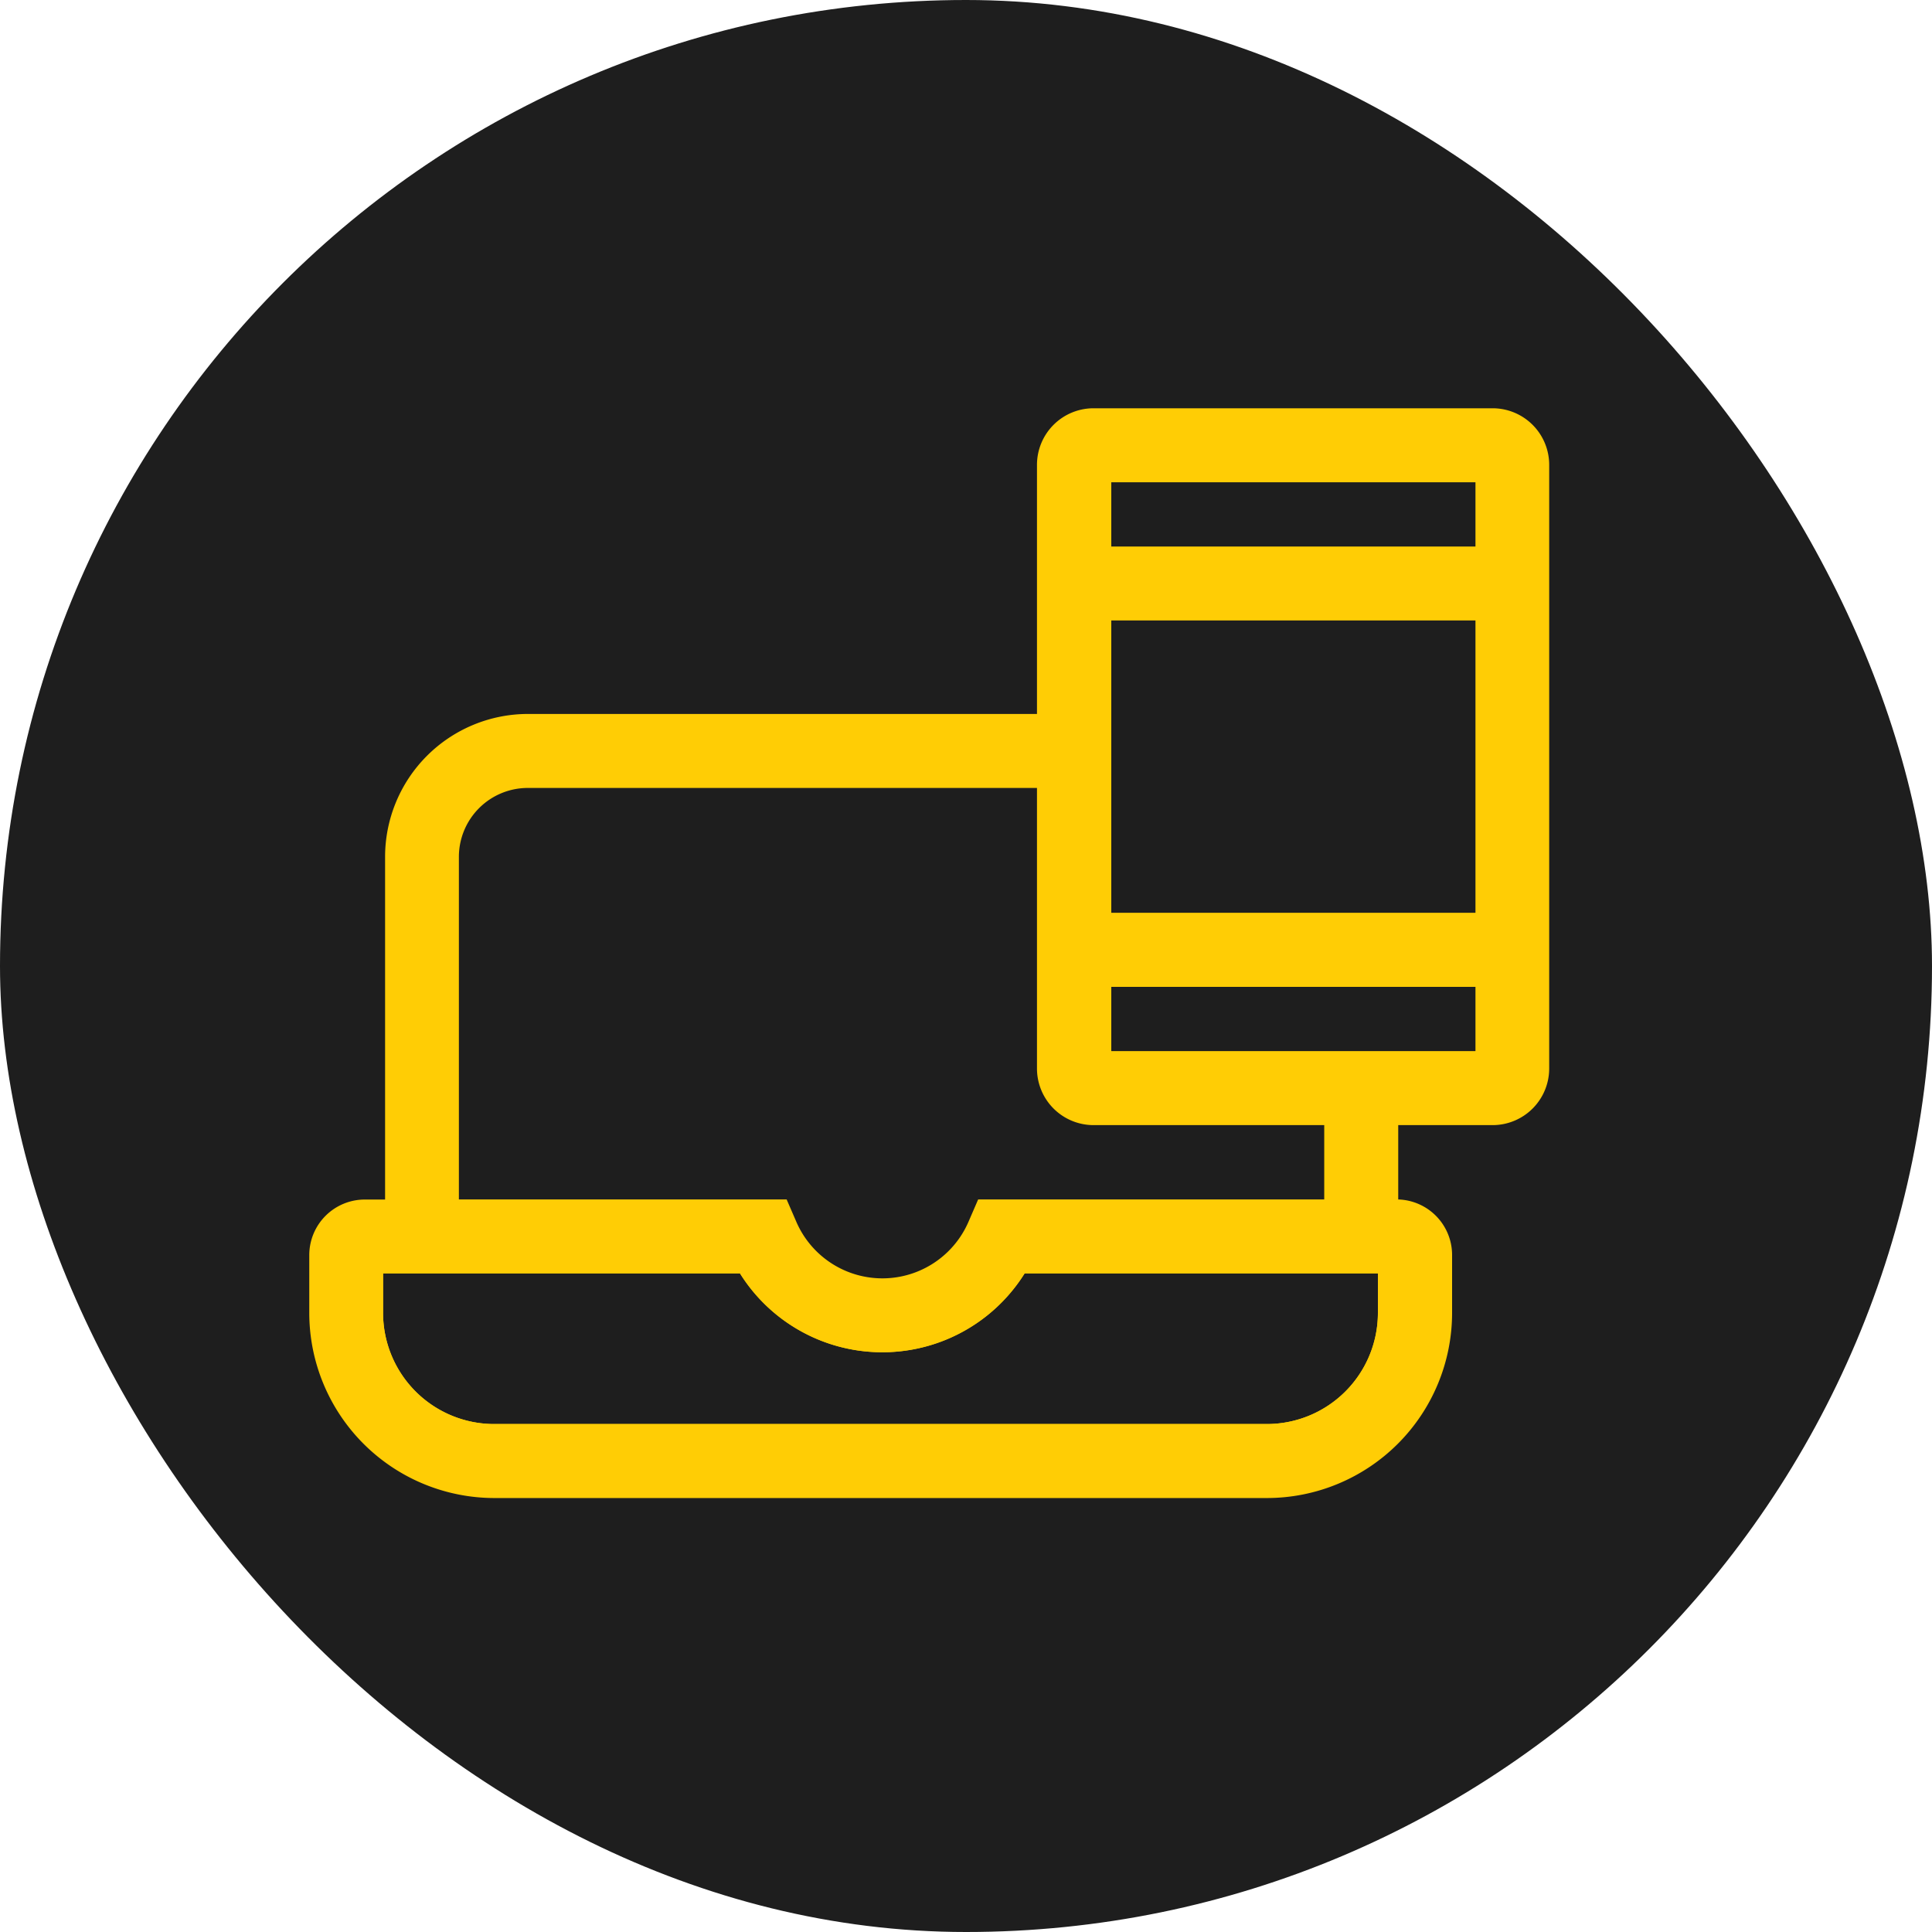
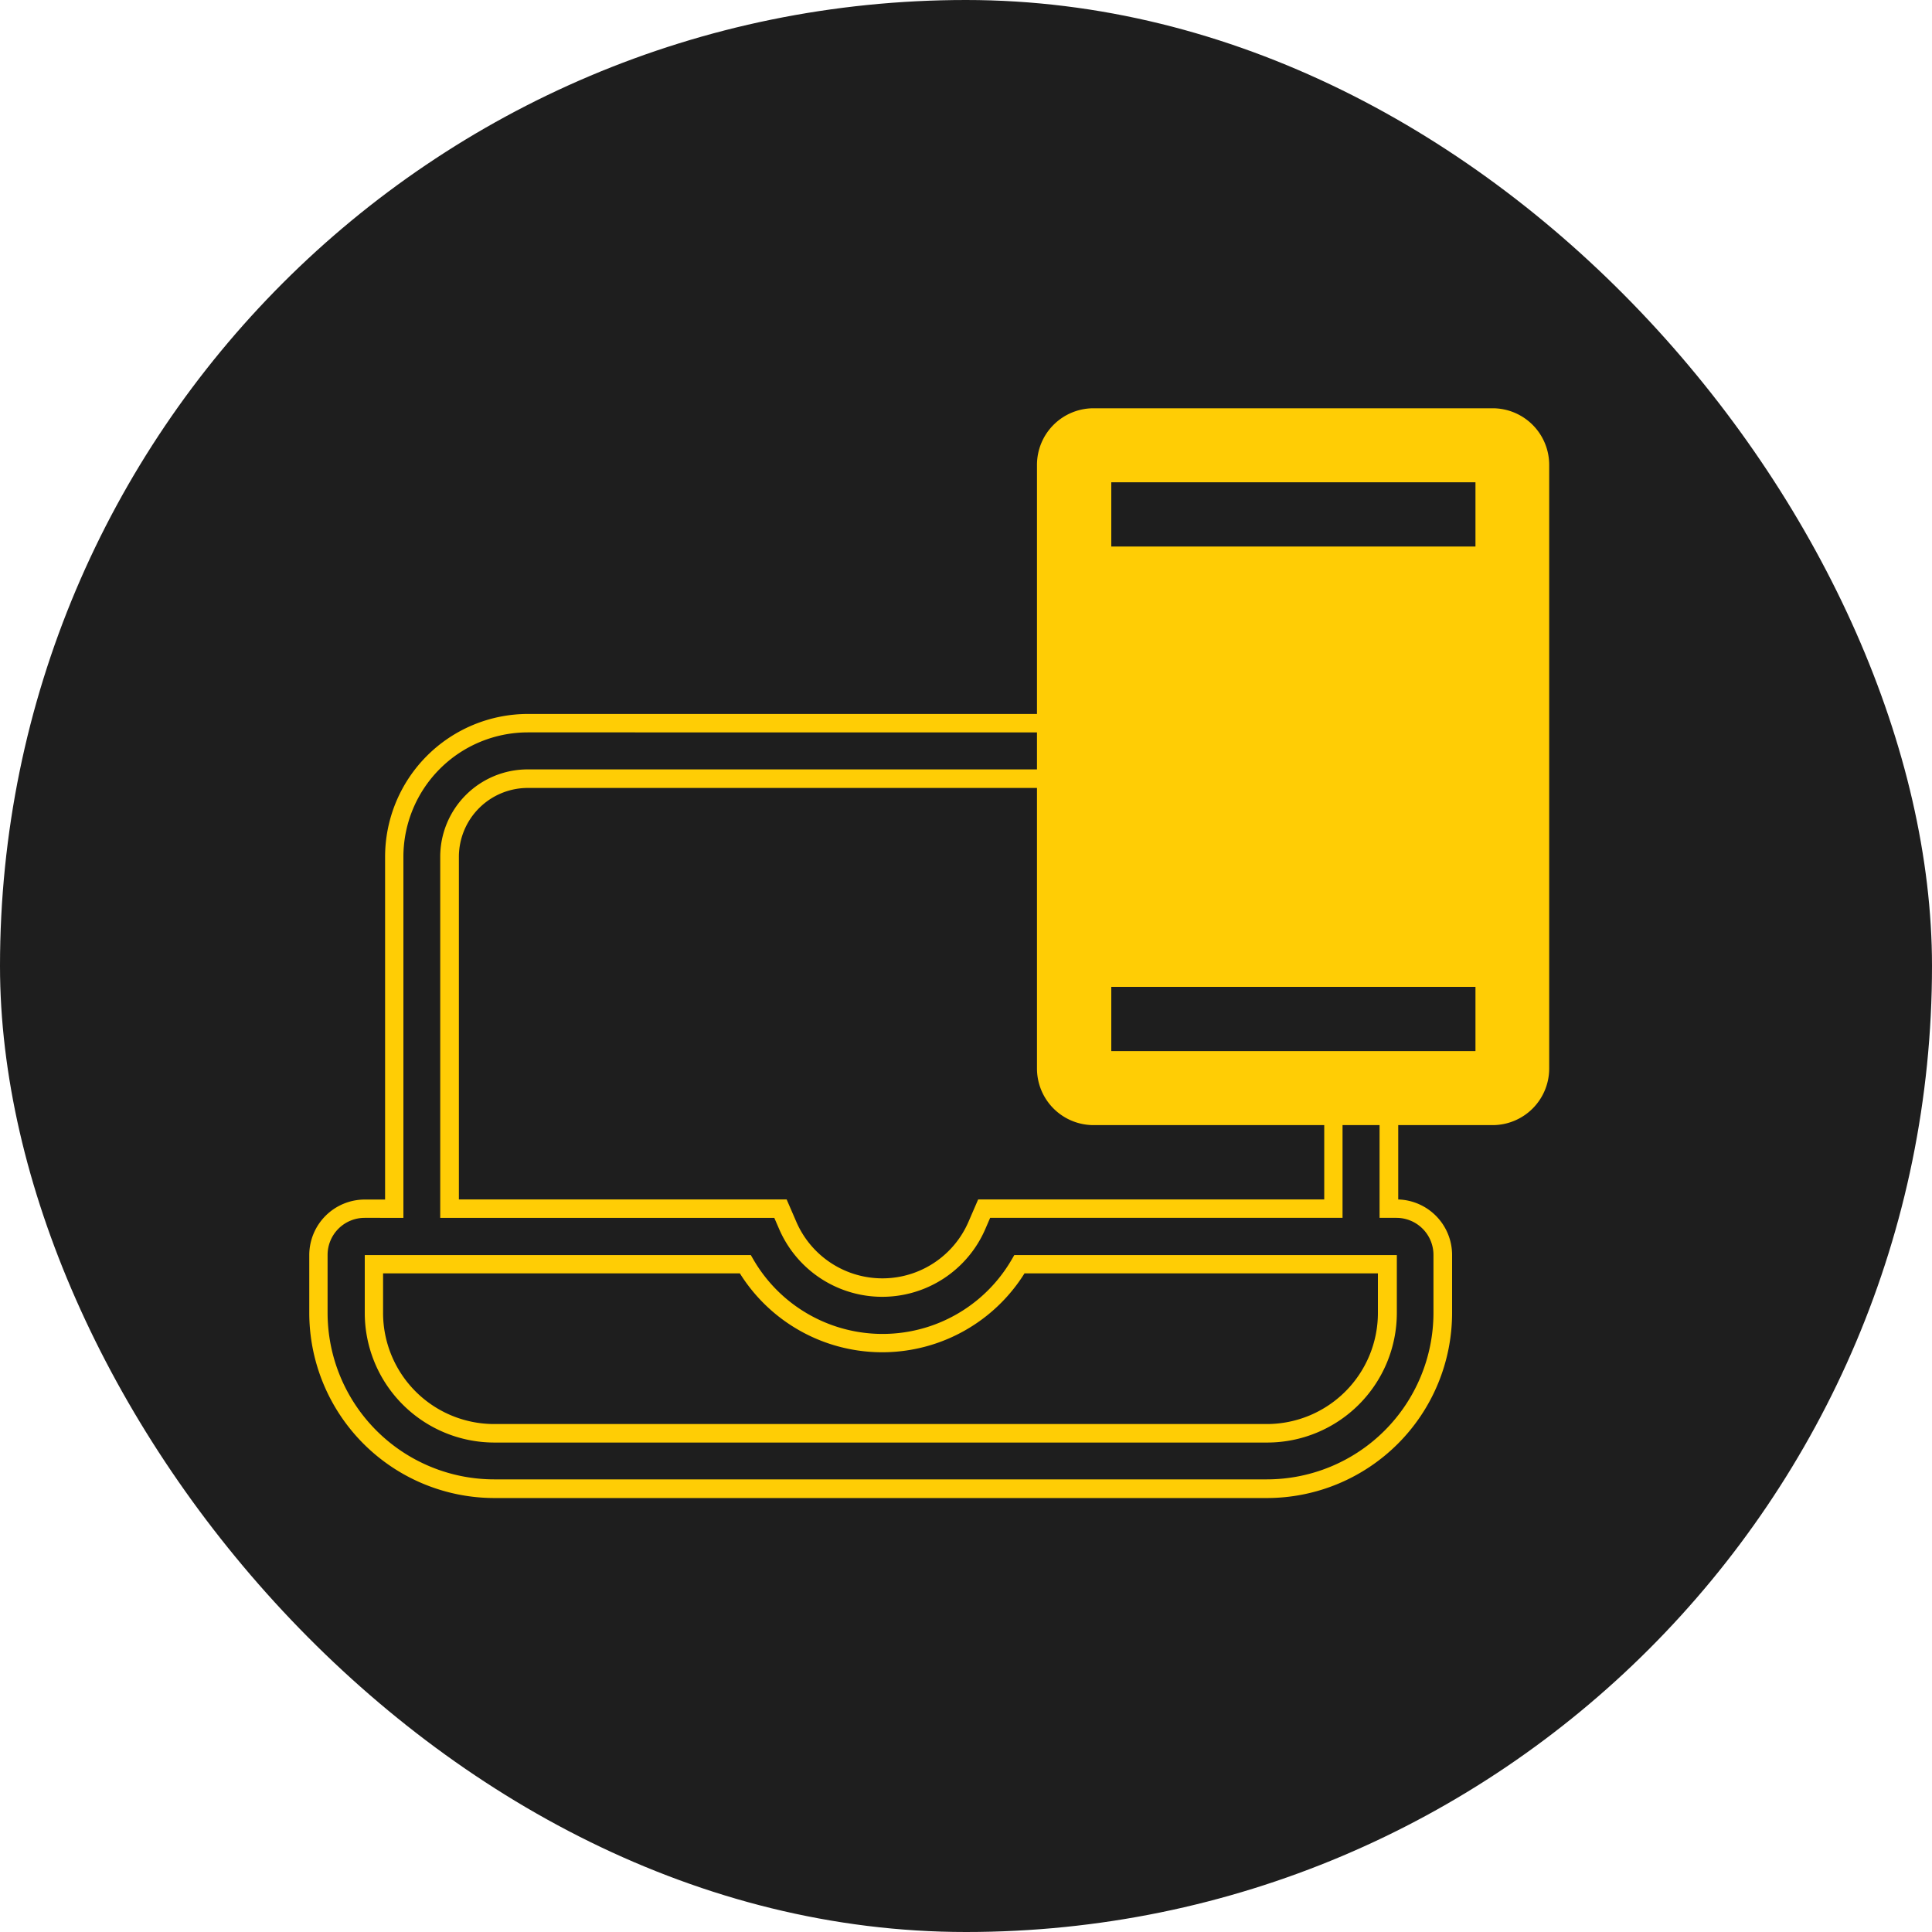
<svg xmlns="http://www.w3.org/2000/svg" width="50" height="50" viewBox="0 0 50 50">
  <g id="zero_fees_icon" data-name="zero fees icon" transform="translate(-572 -1807.5)">
    <rect id="Rectangle_712" data-name="Rectangle 712" width="50" height="50" rx="25" transform="translate(572 1807.5)" fill="#1e1e1e" />
    <g id="Group_559" data-name="Group 559" transform="translate(-626.686 1104.982)">
      <g id="Group_540" data-name="Group 540" transform="translate(1206.685 713.084)">
        <g id="Group_537" data-name="Group 537" transform="translate(0 0)">
          <g id="Group_461" data-name="Group 461" transform="translate(18.839)">
-             <path id="Path_712" data-name="Path 712" d="M214.931,93.348H204.6a1.225,1.225,0,0,0-1.223,1.223V110.2a1.225,1.225,0,0,0,1.223,1.224h10.33a1.226,1.226,0,0,0,1.224-1.224V94.571A1.225,1.225,0,0,0,214.931,93.348Zm-10.116,5.013h9.9v8.045h-9.9Zm9.9,11.622h-9.9v-2.14h9.9Zm-9.9-13.059v-2.14h9.9v2.14Z" transform="translate(-203.139 -93.109)" fill="#ffcd05" />
+             <path id="Path_712" data-name="Path 712" d="M214.931,93.348H204.6a1.225,1.225,0,0,0-1.223,1.223V110.2a1.225,1.225,0,0,0,1.223,1.224h10.33a1.226,1.226,0,0,0,1.224-1.224V94.571A1.225,1.225,0,0,0,214.931,93.348Zm-10.116,5.013h9.9h-9.9Zm9.9,11.622h-9.9v-2.14h9.9Zm-9.9-13.059v-2.14h9.9v2.14Z" transform="translate(-203.139 -93.109)" fill="#ffcd05" />
            <path id="Path_713" data-name="Path 713" d="M214.67,111.4h-10.33a1.465,1.465,0,0,1-1.463-1.463V94.311a1.464,1.464,0,0,1,1.463-1.463h10.33a1.465,1.465,0,0,1,1.463,1.463v15.625A1.465,1.465,0,0,1,214.67,111.4Zm-10.33-18.072a.985.985,0,0,0-.984.984v15.625a.985.985,0,0,0,.984.984h10.33a.985.985,0,0,0,.984-.984V94.311a.985.985,0,0,0-.984-.984ZM214.7,109.963H204.315v-2.619H214.7Zm-9.9-.479h9.425v-1.662h-9.425Zm9.9-3.1H204.315V97.861H214.7Zm-9.9-.479h9.425V98.34h-9.425Zm9.9-9H204.315V94.285H214.7Zm-9.9-.479h9.425V94.763h-9.425Z" transform="translate(-202.878 -92.848)" fill="#ffcd05" />
          </g>
          <g id="Group_463" data-name="Group 463" transform="translate(0 7.909)">
-             <path id="Path_714" data-name="Path 714" d="M189.892,143.462h-20a3.356,3.356,0,0,1-3.352-3.352v-1.5h9.991l.069.119a3.864,3.864,0,0,0,6.681,0l.069-.119h9.9v1.5A3.356,3.356,0,0,1,189.892,143.462Zm-22.878-4.378v1.026a2.876,2.876,0,0,0,2.873,2.873h20a2.876,2.876,0,0,0,2.873-2.873v-1.026H183.62a4.343,4.343,0,0,1-7.366,0Z" transform="translate(-165.099 -124.604)" fill="#ffcd05" />
            <g id="Group_462" data-name="Group 462">
-               <path id="Path_715" data-name="Path 715" d="M190.308,119.651v2.78h-9.039l-.187.433a2.667,2.667,0,0,1-4.9,0L176,122.43h-8.564v-9.107a2.023,2.023,0,0,1,2.021-2.021h14.122v-1.437H169.456A3.461,3.461,0,0,0,166,113.324v9.107h-.765a1.2,1.2,0,0,0-1.2,1.2v1.5a4.554,4.554,0,0,0,4.549,4.549h20a4.554,4.554,0,0,0,4.549-4.549v-1.5a1.2,1.2,0,0,0-1.2-1.2h-.2v-2.78Zm1.394,5.343v.139a3.116,3.116,0,0,1-3.112,3.112h-20a3.116,3.116,0,0,1-3.112-3.112v-1.266h9.613a4.1,4.1,0,0,0,7.1,0h9.52Z" transform="translate(-163.797 -109.627)" fill="#ffcd05" />
              <path id="Path_716" data-name="Path 716" d="M188.329,129.66h-20a4.794,4.794,0,0,1-4.788-4.788v-1.5a1.438,1.438,0,0,1,1.437-1.437h.525v-8.867a3.7,3.7,0,0,1,3.7-3.7h14.362v1.915H169.195a1.784,1.784,0,0,0-1.782,1.782v8.867h8.482l.25.577a2.427,2.427,0,0,0,4.457,0l.25-.577h8.956v-2.779h1.915v2.78a1.438,1.438,0,0,1,1.394,1.436v1.5A4.794,4.794,0,0,1,188.329,129.66Zm-23.356-7.251a.959.959,0,0,0-.958.958v1.5a4.314,4.314,0,0,0,4.31,4.31h20a4.314,4.314,0,0,0,4.31-4.31v-1.5a.959.959,0,0,0-.958-.958h-.437V119.63h-.958v2.779h-9.12l-.125.289a2.906,2.906,0,0,1-5.336,0l-.125-.288h-8.646v-9.346a2.263,2.263,0,0,1,2.261-2.261h13.883v-.958H169.195a3.222,3.222,0,0,0-3.218,3.218v9.346Zm23.356,5.815h-20a3.356,3.356,0,0,1-3.352-3.352v-1.5h9.991l.069.119a3.864,3.864,0,0,0,6.681,0l.069-.119h9.9v1.5A3.356,3.356,0,0,1,188.329,128.224Zm-22.878-4.378v1.026a2.876,2.876,0,0,0,2.873,2.873h20a2.876,2.876,0,0,0,2.873-2.873v-1.026h-9.146a4.343,4.343,0,0,1-7.366,0Z" transform="translate(-163.536 -109.366)" fill="#ffcd05" />
            </g>
          </g>
        </g>
      </g>
    </g>
  </g>
</svg>